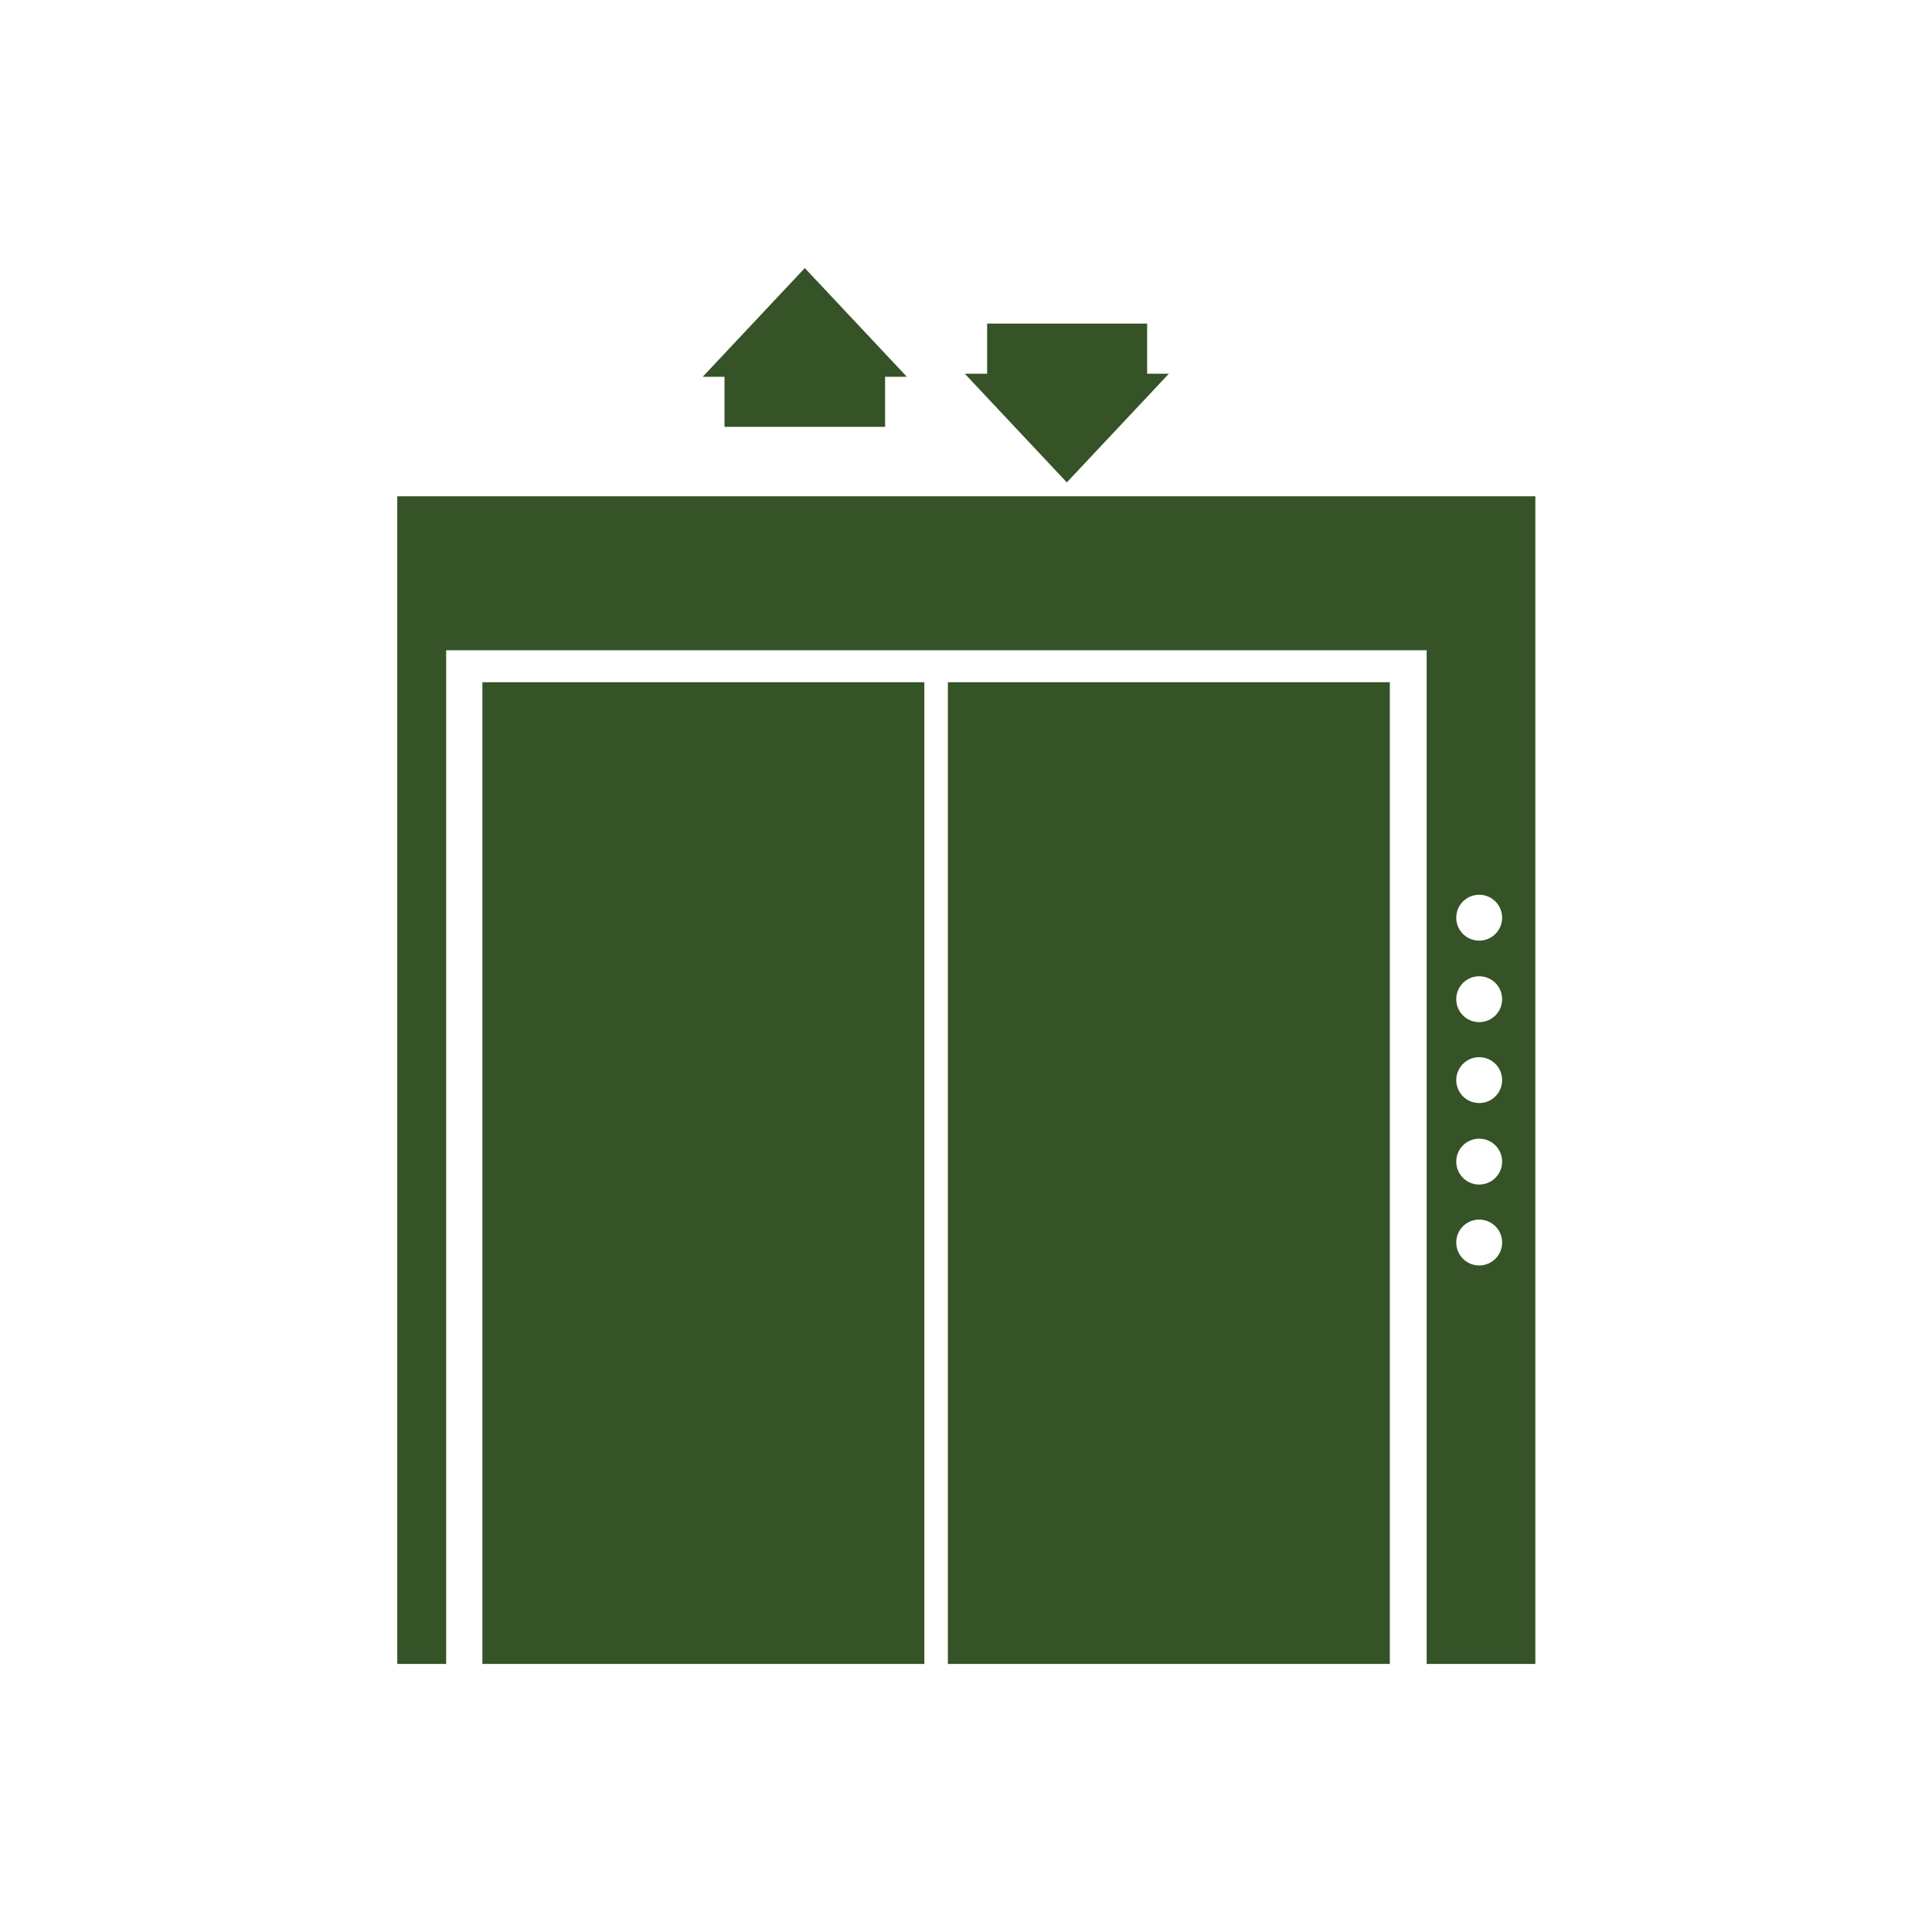
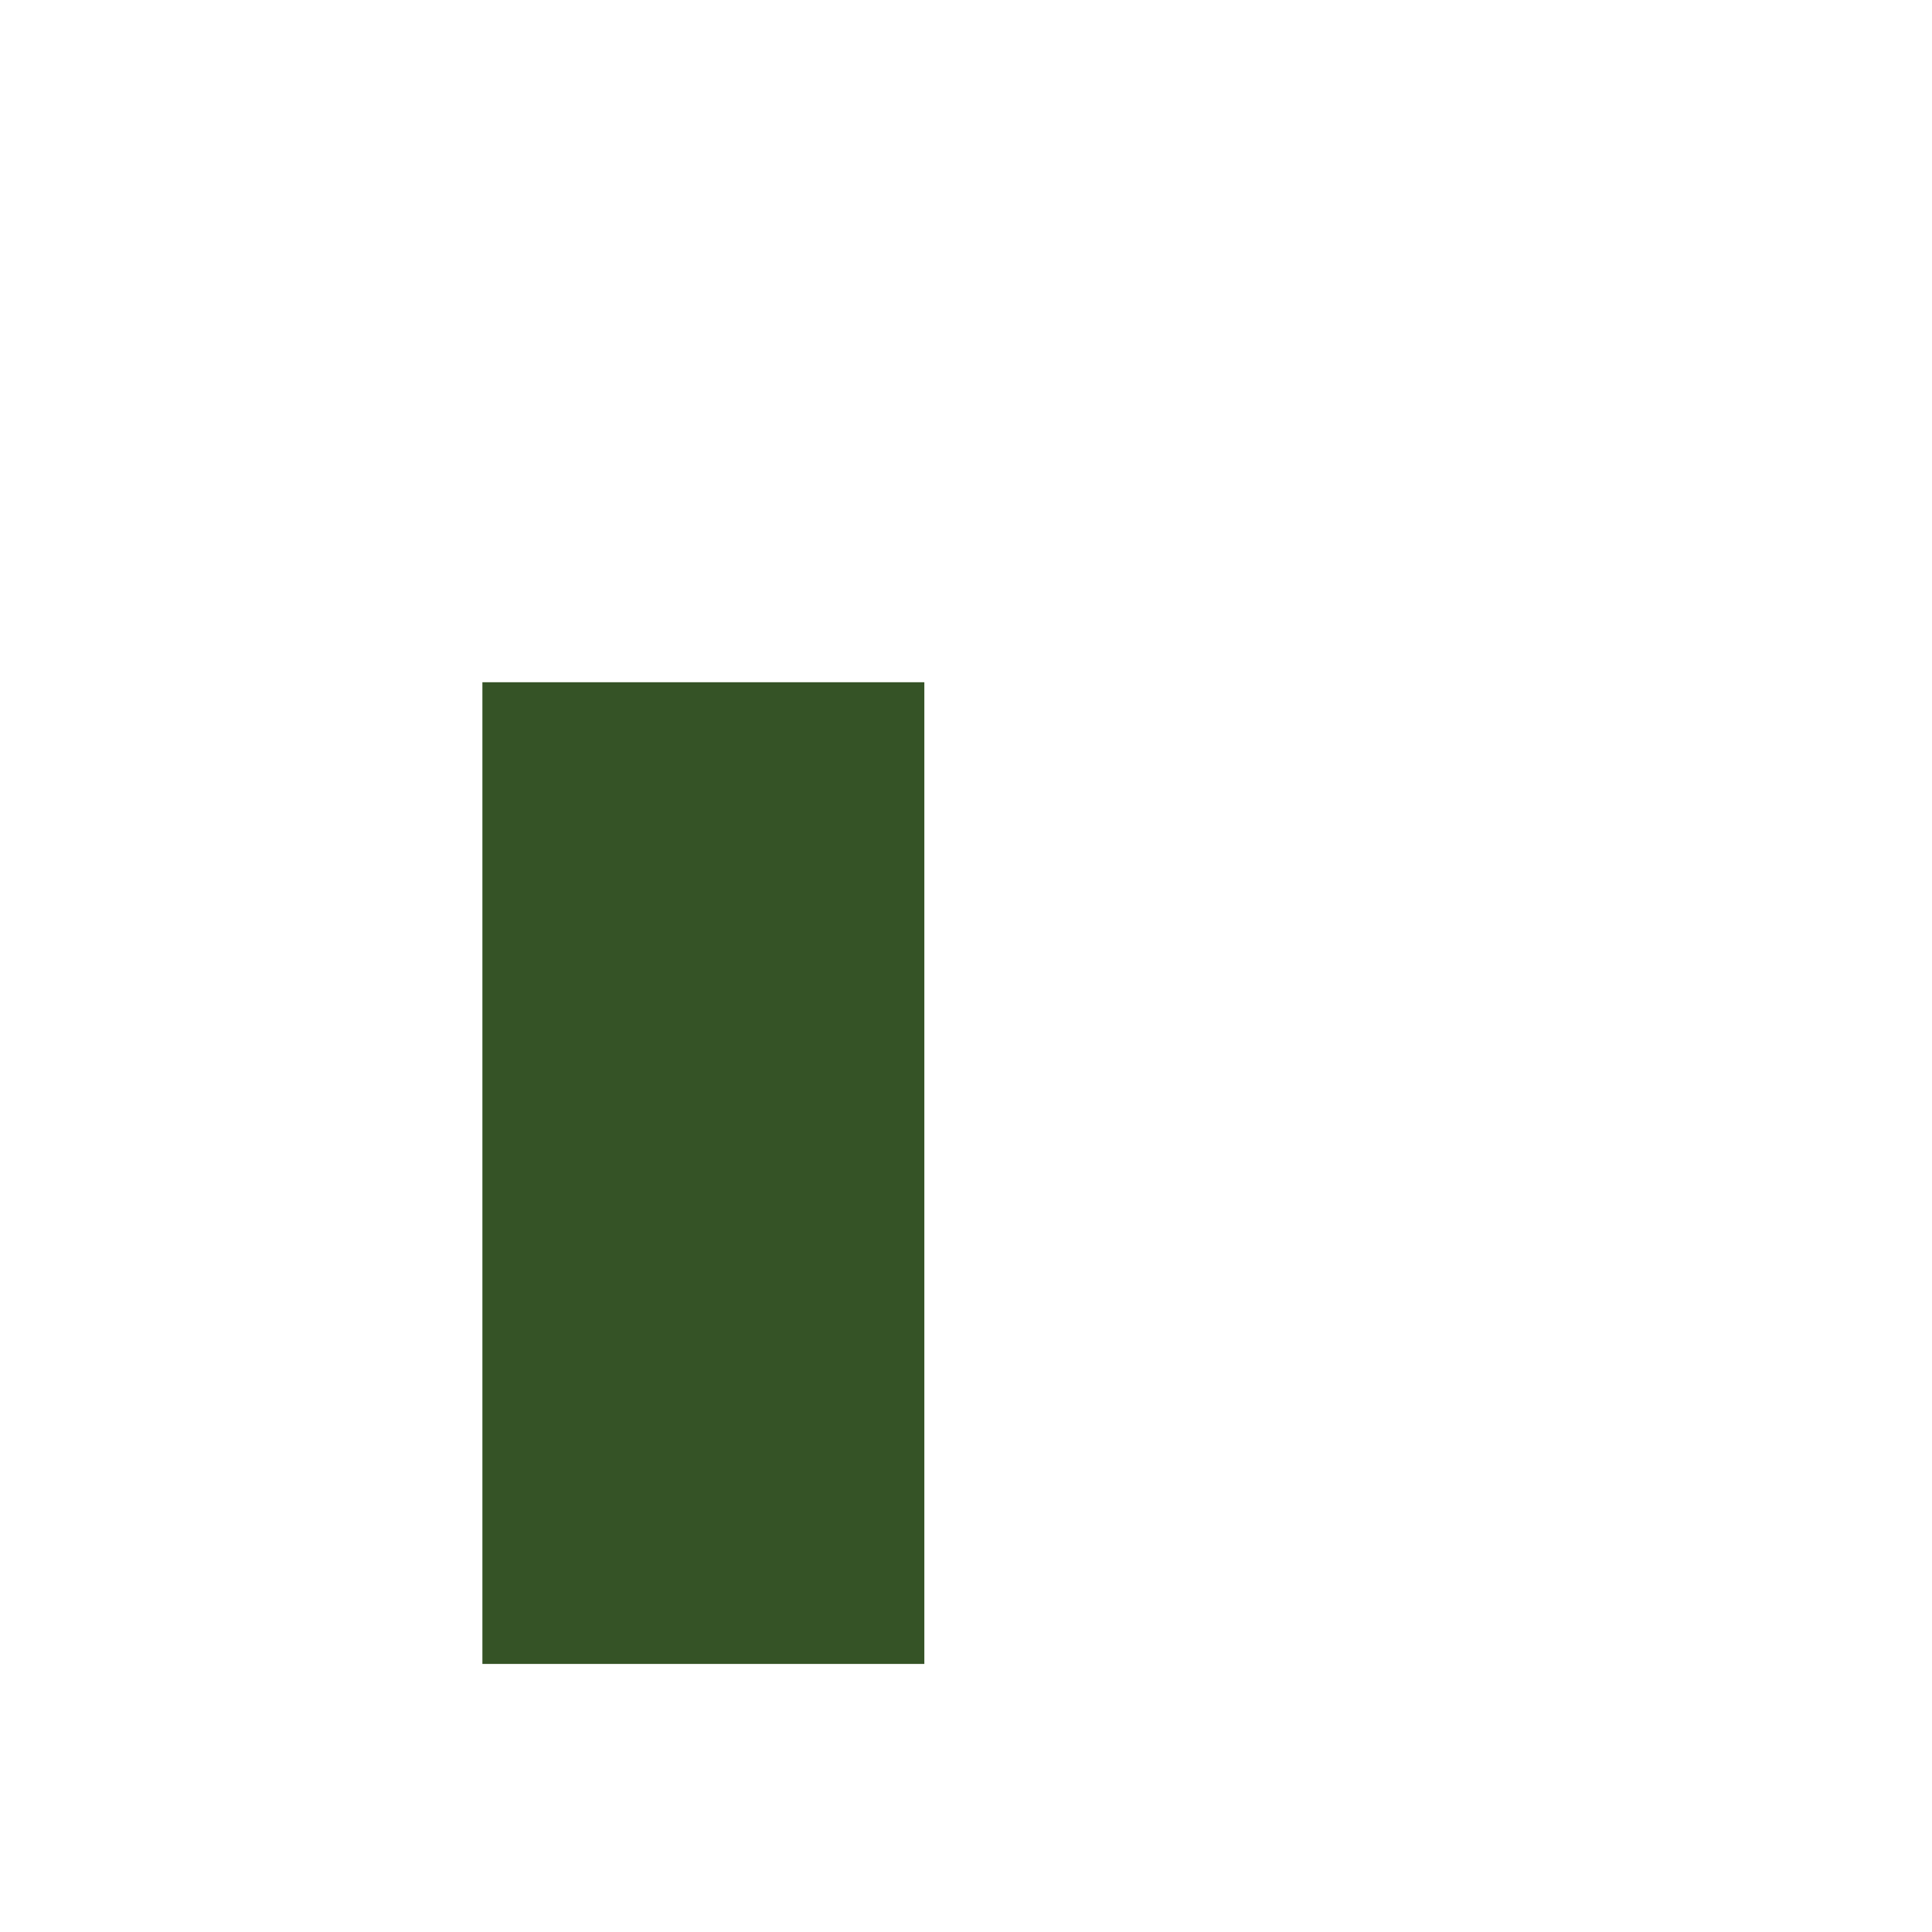
<svg xmlns="http://www.w3.org/2000/svg" id="Layer_1" data-name="Layer 1" viewBox="0 0 32 32">
  <defs>
    <style>
      .cls-1 {
        fill: none;
      }

      .cls-2 {
        fill: #355326;
      }
    </style>
  </defs>
  <g>
    <g>
      <rect class="cls-2" x="7.99" y="11.3" width="7.32" height="16.26" />
-       <rect class="cls-2" x="15.7" y="11.3" width="7.32" height="16.26" />
    </g>
    <g>
-       <polygon class="cls-2" points="15.98 6.19 17.67 7.99 19.36 6.19 19 6.19 19 5.36 16.35 5.36 16.35 6.19 15.98 6.19" />
-       <polygon class="cls-2" points="15.02 6.24 13.33 4.44 11.64 6.24 12 6.24 12 7.07 14.66 7.07 14.66 6.24 15.02 6.24" />
-     </g>
-     <path class="cls-2" d="M6.58,8.22v19.34h.81V10.77h16.24v16.79h1.8V8.22H6.58ZM24.5,20.96c-.21,0-.38-.17-.38-.38s.17-.38.38-.38.38.17.38.38-.17.38-.38.38ZM24.5,19.62c-.21,0-.38-.17-.38-.38s.17-.38.38-.38.38.17.38.38-.17.38-.38.38ZM24.5,18.27c-.21,0-.38-.17-.38-.38s.17-.38.38-.38.38.17.38.38-.17.38-.38.38ZM24.5,16.93c-.21,0-.38-.17-.38-.38s.17-.38.38-.38.38.17.38.38-.17.38-.38.38ZM24.5,15.58c-.21,0-.38-.17-.38-.38s.17-.38.38-.38.38.17.38.38-.17.38-.38.38Z" />
+       </g>
  </g>
  <rect class="cls-1" width="32" height="32" />
</svg>